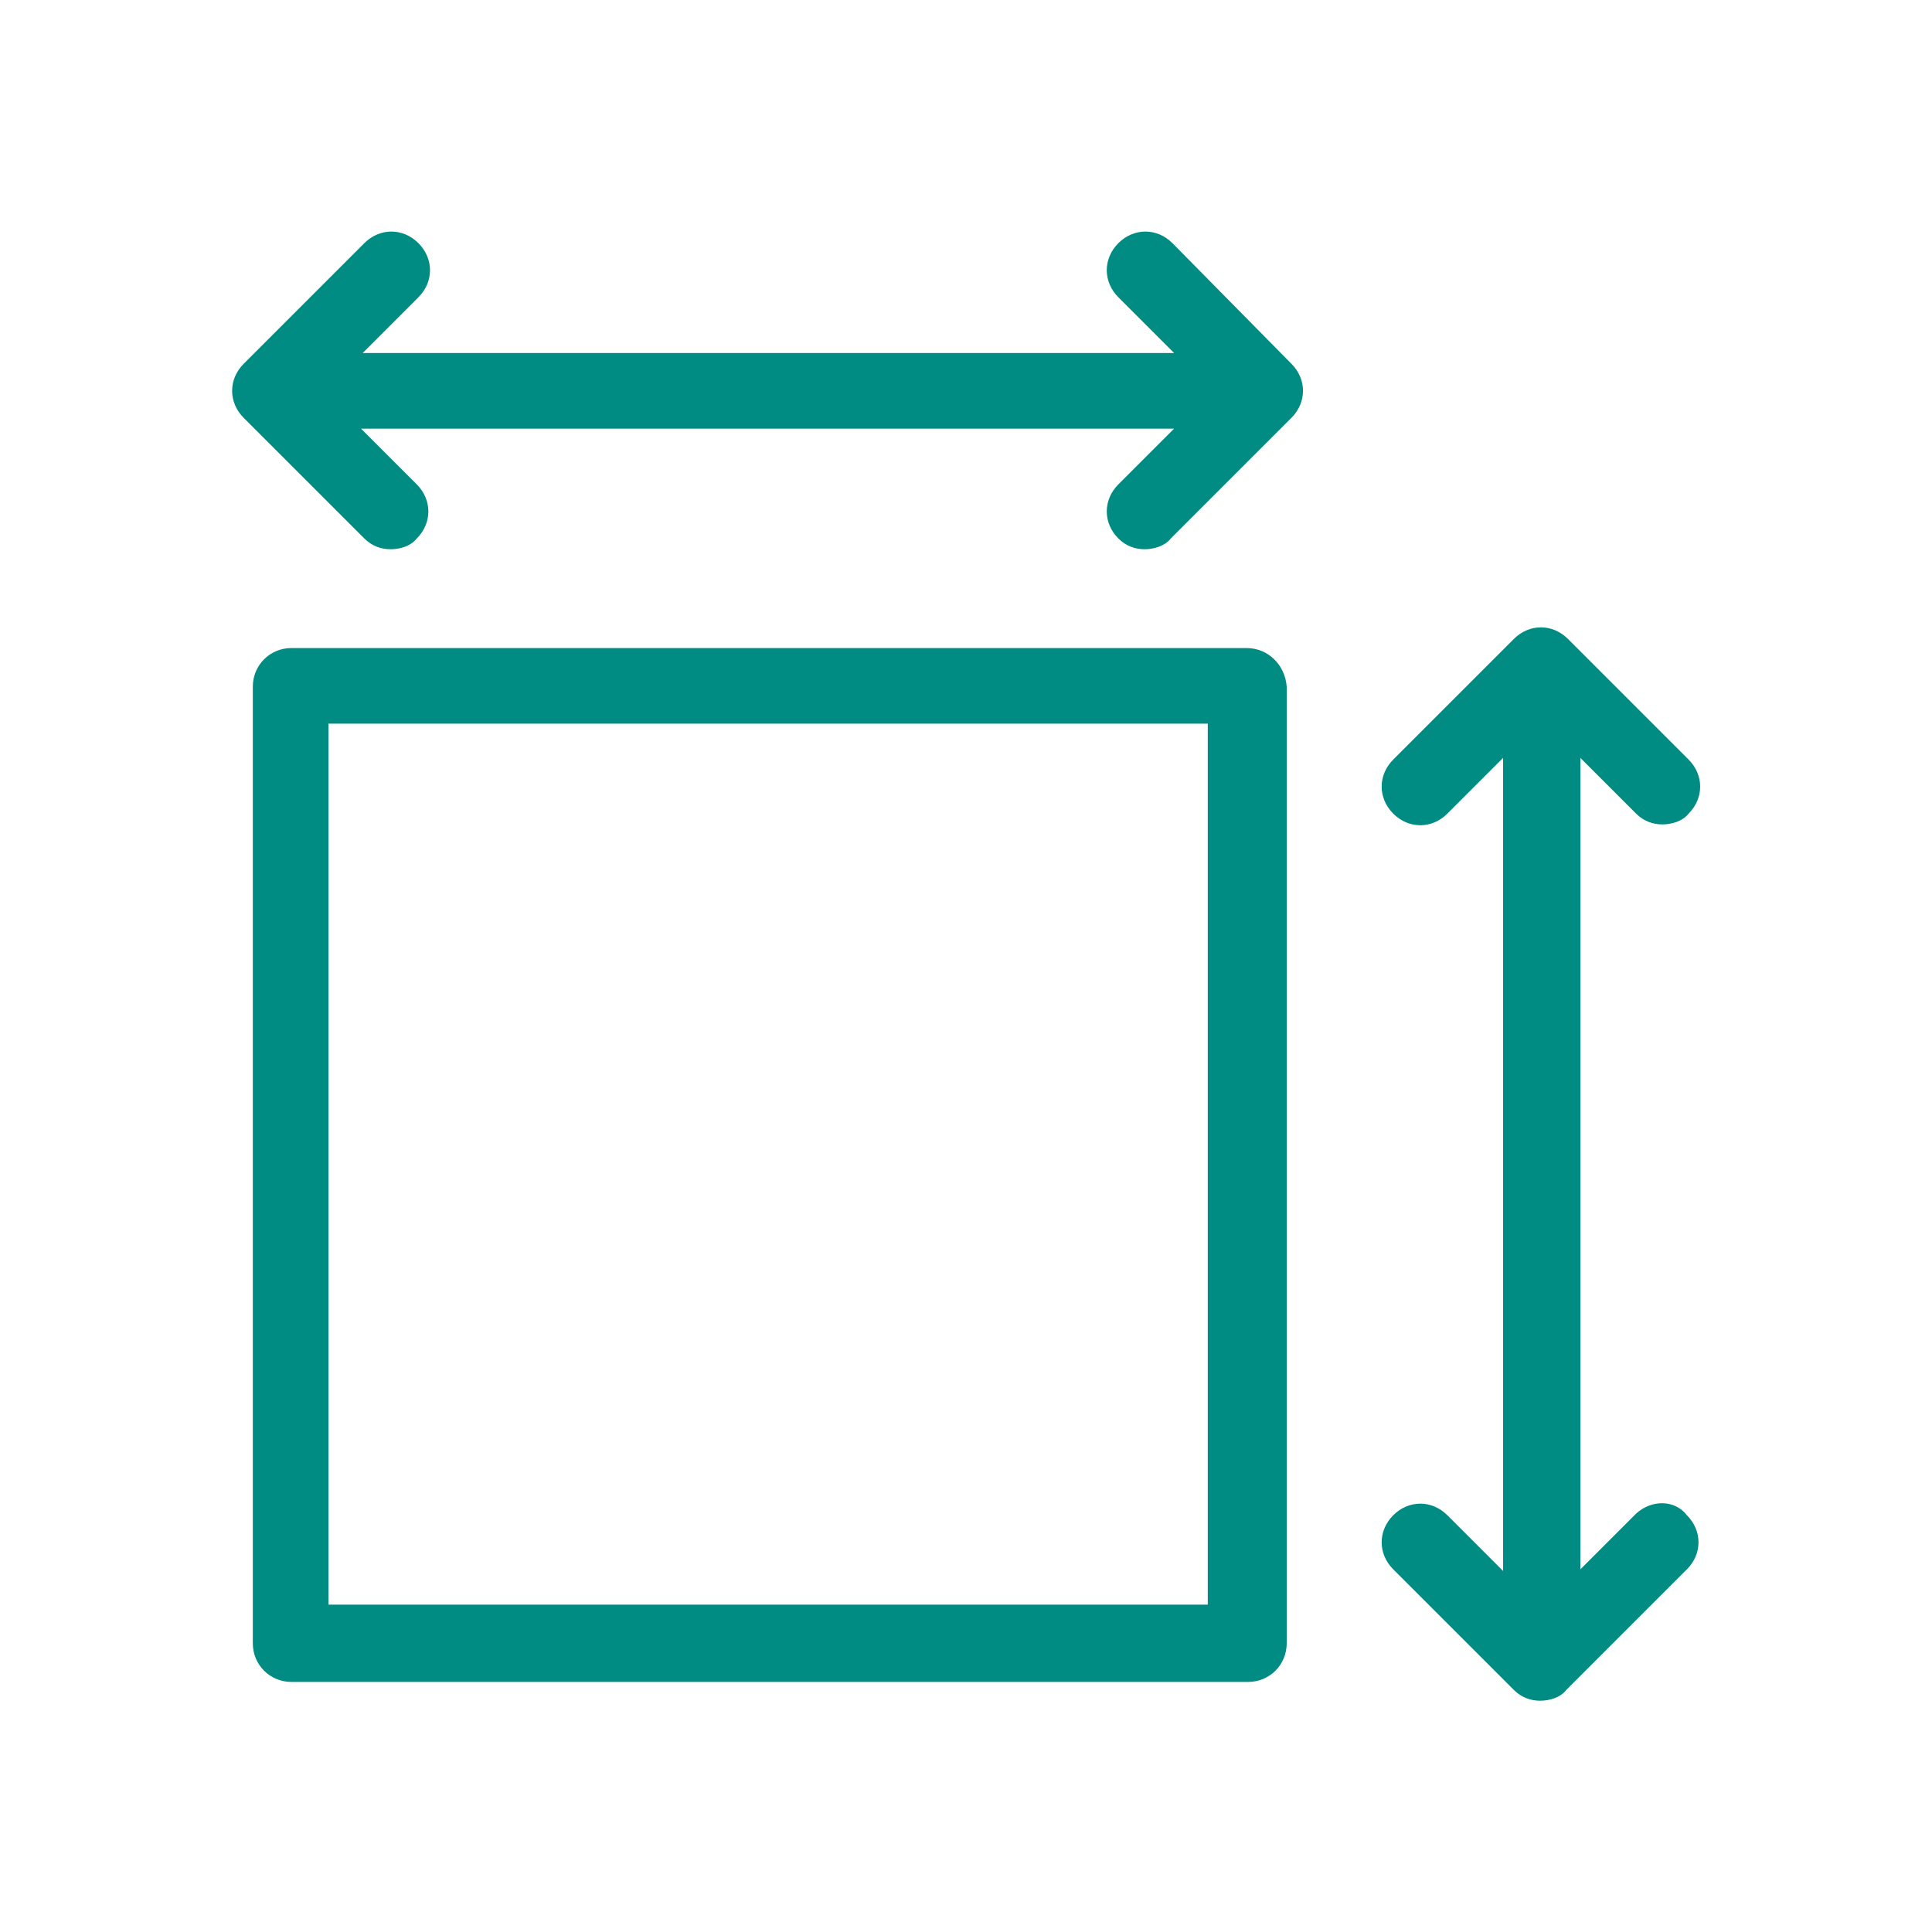
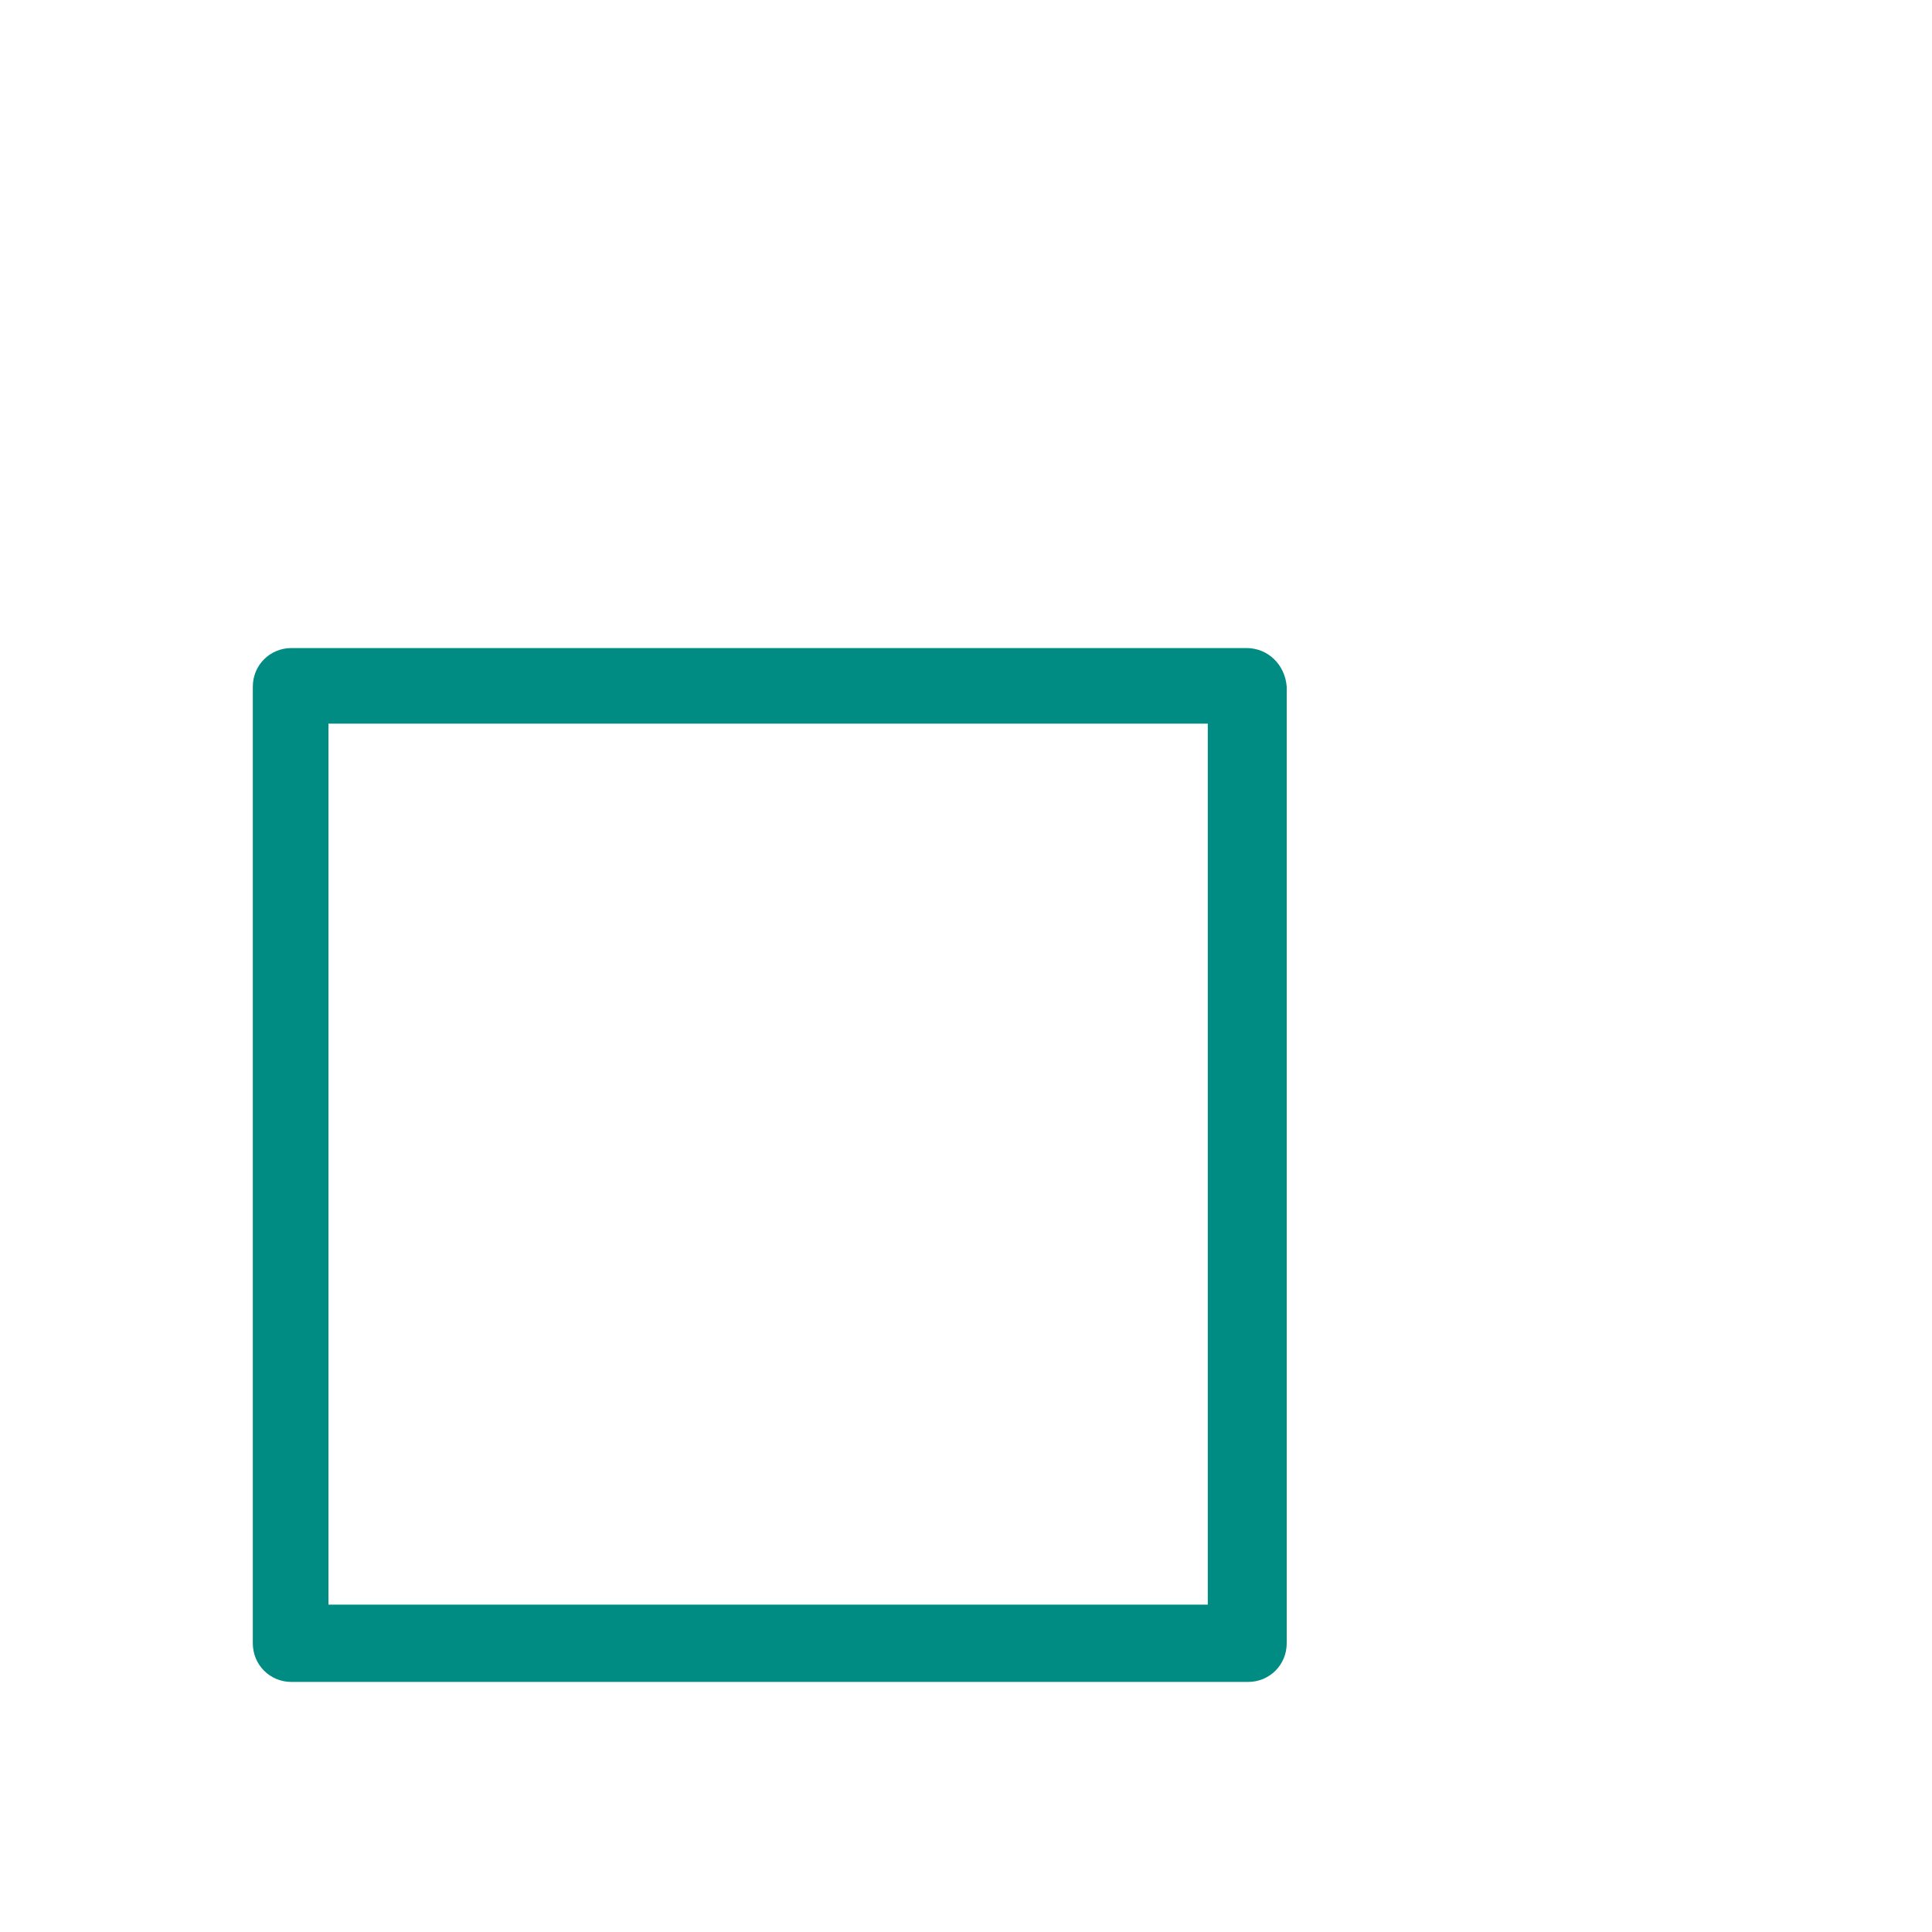
<svg xmlns="http://www.w3.org/2000/svg" version="1.1" id="Calque_1" x="0px" y="0px" viewBox="0 0 700 700" style="enable-background:new 0 0 700 700;" xml:space="preserve" width="100" height="100">
  <style type="text/css">
	.st0{fill:#008C83;}
</style>
  <g>
-     <path class="st0" d="M424.8,88.1c-5.6-5.6-14-5.6-19.6,0s-5.6,14,0,19.6l20.2,20.2h-294l20.2-20.2c5.6-5.6,5.6-14,0-19.6   s-14-5.6-19.6,0l-43.7,43.7c-5.6,5.6-5.6,14,0,19.6l43.7,43.7c2.8,2.8,6.2,3.9,9.5,3.9c3.4,0,7.3-1.1,9.5-3.9   c5.6-5.6,5.6-14,0-19.6l-20.2-20.2h294.6l-20.2,20.2c-5.6,5.6-5.6,14,0,19.6c2.8,2.8,6.2,3.9,9.5,3.9s7.3-1.1,9.5-3.9l43.7-43.7   c5.6-5.6,5.6-14,0-19.6L424.8,88.1z" />
-     <path class="st0" d="M592.8,548.4l-20.2,20.2v-294l20.2,20.2c2.8,2.8,6.2,3.9,9.5,3.9s7.3-1.1,9.5-3.9c5.6-5.6,5.6-14,0-19.6   l-43.7-43.7c-5.6-5.6-14-5.6-19.6,0l-43.7,43.7c-5.6,5.6-5.6,14,0,19.6s14,5.6,19.6,0l20.2-20.2v294.6L524.4,549   c-5.6-5.6-14-5.6-19.6,0s-5.6,14,0,19.6l43.7,43.7c2.8,2.8,6.2,3.9,9.5,3.9c3.4,0,7.3-1.1,9.5-3.9l43.7-43.7c5.6-5.6,5.6-14,0-19.6   C606.8,543.3,598.4,543.3,592.8,548.4L592.8,548.4z" />
    <path class="st0" d="M451.6,234.8h-346c-7.8,0-14,6.2-14,14v346.6c0,7.8,6.2,14,14,14h346.6c7.8,0,14-6.2,14-14V248.8   C465.6,240.9,459.5,234.8,451.6,234.8L451.6,234.8z M438.2,581.4H119V262.2h318.6v319.2H438.2z" />
  </g>
</svg>